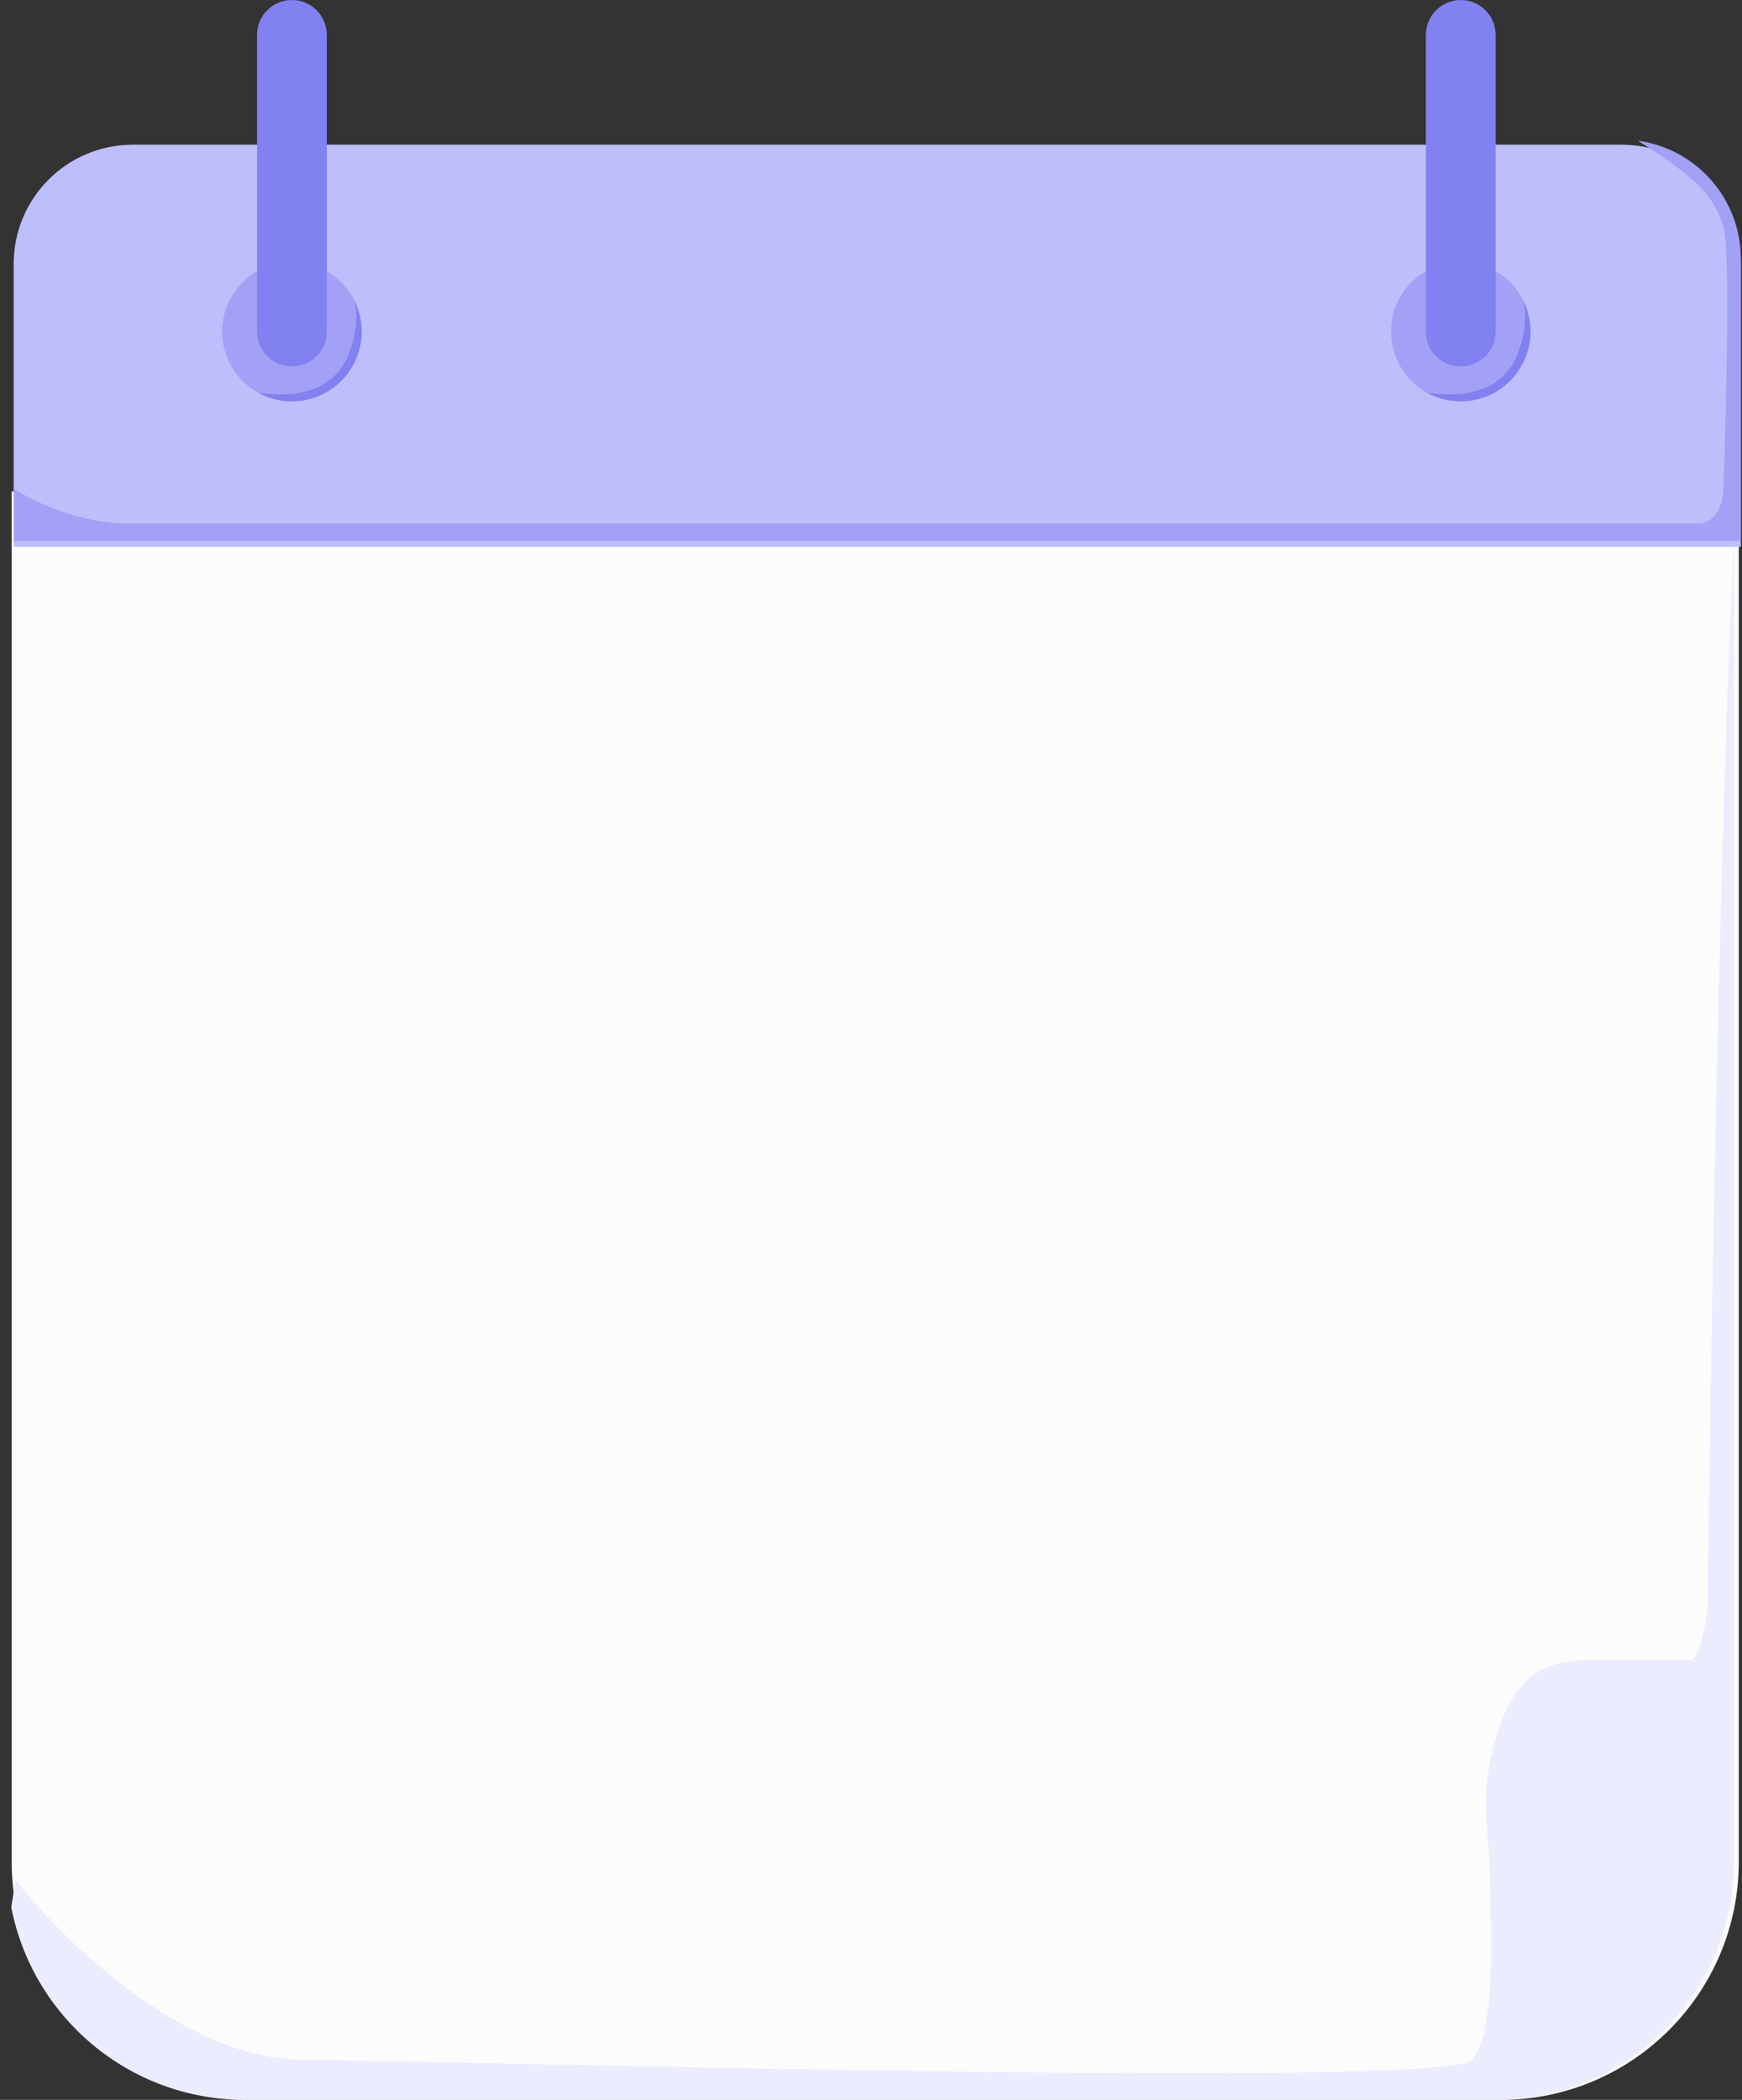
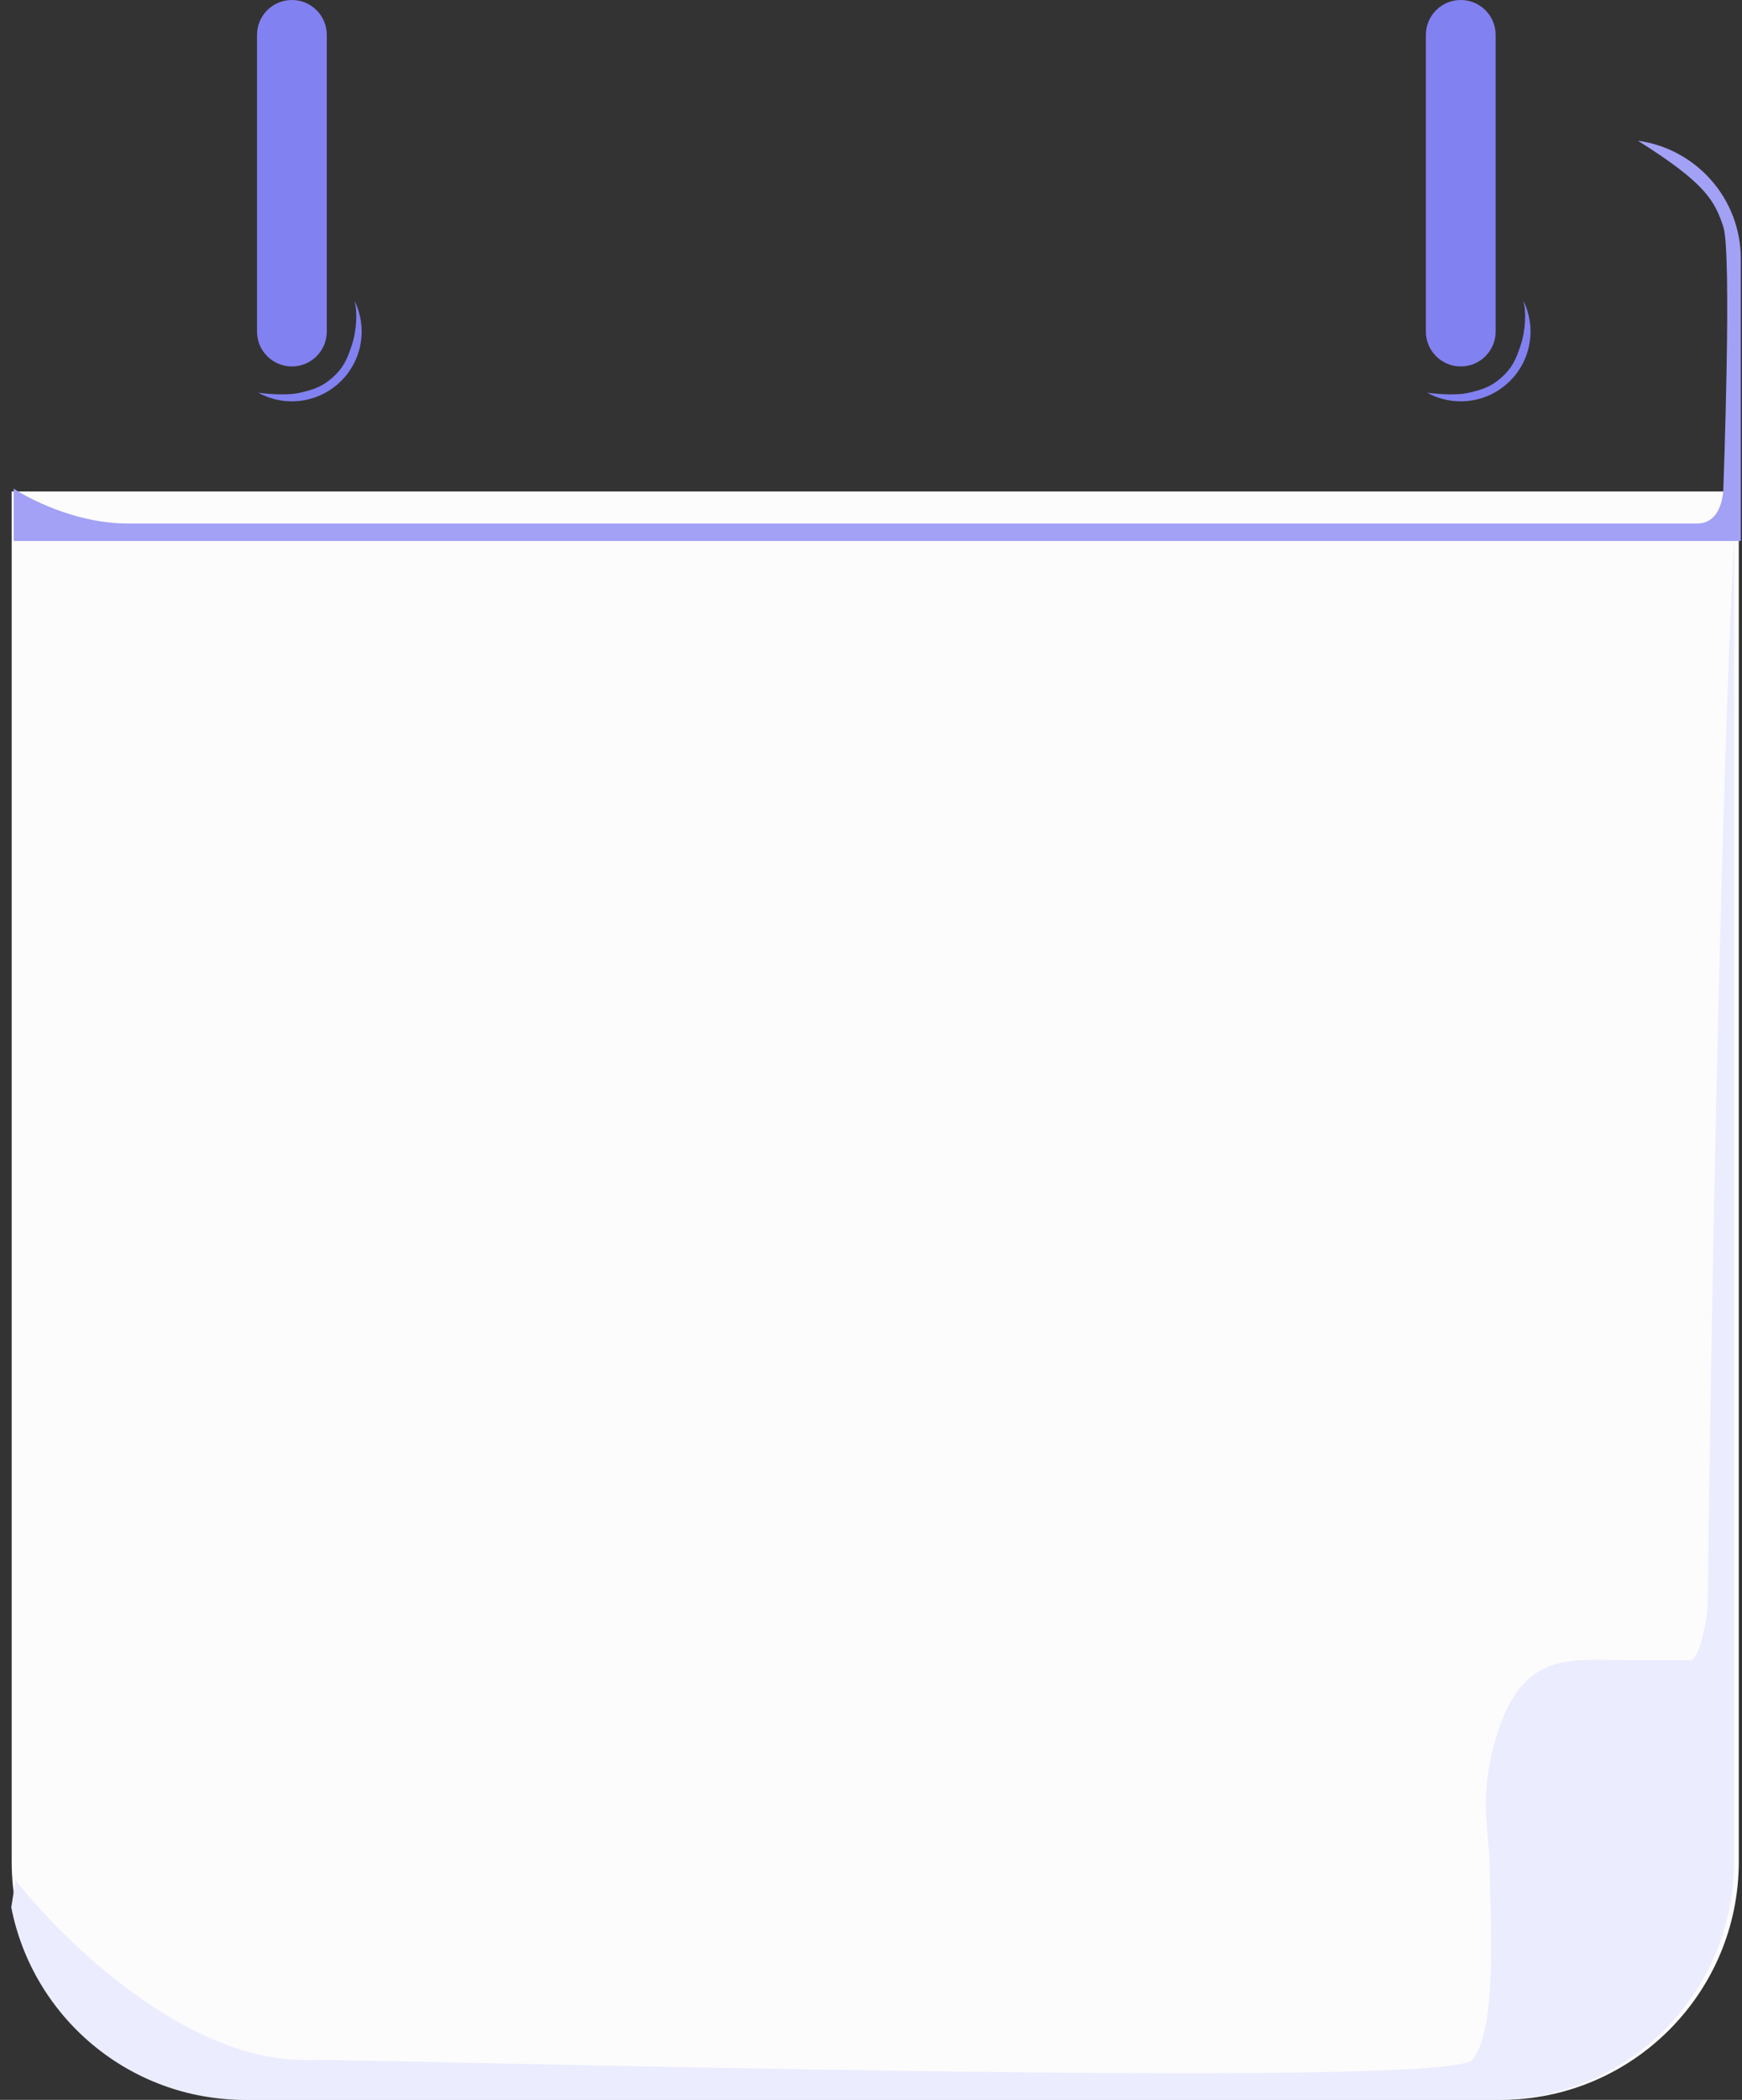
<svg xmlns="http://www.w3.org/2000/svg" width="117" height="141" viewBox="0 0 117 141" fill="none">
  <rect x="0" y="0" width="117" height="141" fill="#333333" stroke="none" />
  <path d="M0.785 33H116.785V125C116.785 133.837 109.622 141 100.785 141H16.785C7.949 141 0.785 133.837 0.785 125V33Z" fill="#FCFCFC" />
-   <path d="M0.919 17.717C0.919 13.299 4.501 9.717 8.919 9.717H108.919C113.337 9.717 116.919 13.299 116.919 17.717V36.717H0.919V17.717Z" fill="#BFBEFC" />
  <path d="M110.007 9.449C113.91 9.98 116.919 13.324 116.919 17.373V36.323H0.919V32.808L1.161 32.963C2.486 33.779 5.459 35.152 8.535 35.152H113.989C115.739 35.152 115.747 32.828 115.747 32.808C115.747 32.808 116.333 16.989 115.747 15.232C115.166 13.489 114.585 12.323 110.007 9.449Z" fill="#A2A1F6" />
-   <circle cx="98.111" cy="22.263" r="4.687" fill="#A2A1F6" />
-   <circle cx="19.606" cy="22.263" r="4.687" fill="#A2A1F6" />
  <path d="M102.309 20.18C102.343 20.248 102.375 20.317 102.406 20.387L102.459 20.516C102.638 20.96 102.745 21.427 102.782 21.899C102.783 21.917 102.784 21.935 102.786 21.953C102.793 22.061 102.797 22.169 102.796 22.277C102.796 22.412 102.789 22.546 102.778 22.678C102.758 22.905 102.721 23.131 102.667 23.355C102.665 23.364 102.663 23.373 102.661 23.383C102.575 23.73 102.451 24.065 102.291 24.381C102.286 24.39 102.281 24.4 102.276 24.409C102.171 24.613 102.05 24.809 101.917 24.995C101.836 25.108 101.75 25.216 101.66 25.321C101.517 25.487 101.361 25.643 101.195 25.789C101.177 25.804 101.16 25.819 101.142 25.834C100.971 25.979 100.791 26.112 100.603 26.23C100.591 26.238 100.579 26.246 100.567 26.254C100.266 26.439 99.944 26.589 99.61 26.702C99.601 26.705 99.592 26.708 99.582 26.711C99.358 26.785 99.128 26.843 98.894 26.883C98.648 26.924 98.396 26.947 98.138 26.948C98.035 26.949 97.932 26.946 97.83 26.939C97.694 26.931 97.56 26.919 97.428 26.899C97.077 26.848 96.733 26.756 96.402 26.626C96.393 26.623 96.385 26.62 96.376 26.616C96.199 26.546 96.027 26.462 95.859 26.369C95.994 26.388 97.662 26.617 98.697 26.363C99.576 26.148 100.116 25.981 100.799 25.388C101.542 24.742 101.801 24.171 102.116 23.239C102.481 22.159 102.515 20.893 102.309 20.18ZM95.859 26.369C95.853 26.368 95.85 26.368 95.85 26.368L95.734 26.302C95.775 26.326 95.817 26.346 95.859 26.369Z" fill="#8281F1" />
  <path d="M23.804 20.18C23.838 20.25 23.871 20.321 23.902 20.393L23.954 20.516C24.133 20.96 24.24 21.427 24.276 21.899C24.278 21.917 24.279 21.935 24.28 21.953C24.287 22.061 24.291 22.169 24.291 22.277C24.291 22.412 24.284 22.546 24.273 22.678C24.252 22.905 24.216 23.131 24.162 23.355C24.16 23.364 24.158 23.373 24.155 23.383C24.07 23.73 23.945 24.065 23.785 24.381C23.78 24.39 23.775 24.4 23.77 24.409C23.665 24.613 23.545 24.809 23.411 24.995C23.333 25.104 23.251 25.209 23.164 25.311C23.018 25.481 22.86 25.64 22.689 25.789C22.672 25.804 22.654 25.819 22.637 25.834C22.464 25.98 22.283 26.114 22.093 26.233C21.981 26.304 21.865 26.37 21.747 26.431C21.54 26.537 21.326 26.628 21.105 26.702C21.096 26.705 21.087 26.708 21.077 26.711C20.855 26.784 20.627 26.842 20.395 26.882C20.147 26.924 19.893 26.947 19.633 26.948C19.53 26.949 19.427 26.946 19.324 26.939C19.189 26.931 19.055 26.919 18.923 26.899C18.572 26.848 18.228 26.756 17.896 26.626C17.888 26.623 17.88 26.62 17.871 26.616C17.694 26.546 17.522 26.462 17.354 26.369C17.488 26.388 19.156 26.617 20.191 26.363C21.07 26.148 21.611 25.981 22.294 25.388C23.037 24.742 23.295 24.171 23.61 23.239C23.976 22.159 24.01 20.893 23.804 20.18ZM17.354 26.369C17.348 26.368 17.345 26.368 17.345 26.368L17.306 26.346C17.285 26.334 17.265 26.323 17.244 26.311C17.28 26.331 17.317 26.349 17.354 26.369Z" fill="#8281F1" />
  <path d="M95.768 2.343C95.768 1.049 96.817 0 98.111 0C99.405 0 100.454 1.049 100.454 2.343V22.263C100.454 23.557 99.405 24.606 98.111 24.606C96.817 24.606 95.768 23.557 95.768 22.263V2.343Z" fill="#8281F1" />
  <path d="M17.262 2.343C17.262 1.049 18.311 0 19.606 0C20.9 0 21.949 1.049 21.949 2.343V22.263C21.949 23.557 20.9 24.606 19.606 24.606C18.311 24.606 17.262 23.557 17.262 22.263V2.343Z" fill="#8281F1" />
  <path d="M116.461 125C116.461 133.837 109.297 141 100.461 141H16.461C8.674 141 2.188 135.437 0.757 128.068L1.047 126.238C4.171 130.264 12.413 138.316 20.381 138.316C28.35 138.316 97.128 140.329 98.886 138.316C100.643 136.303 100.058 128.251 100.058 125.567C100.058 122.883 99.189 120.615 100.644 116.173C102.401 110.805 105.644 111.477 109.431 111.477H113.532C114.118 111.476 114.704 108.792 114.704 107.45C114.704 105.753 115.289 59.809 116.461 36.323V125Z" fill="#EBECFE" />
</svg>